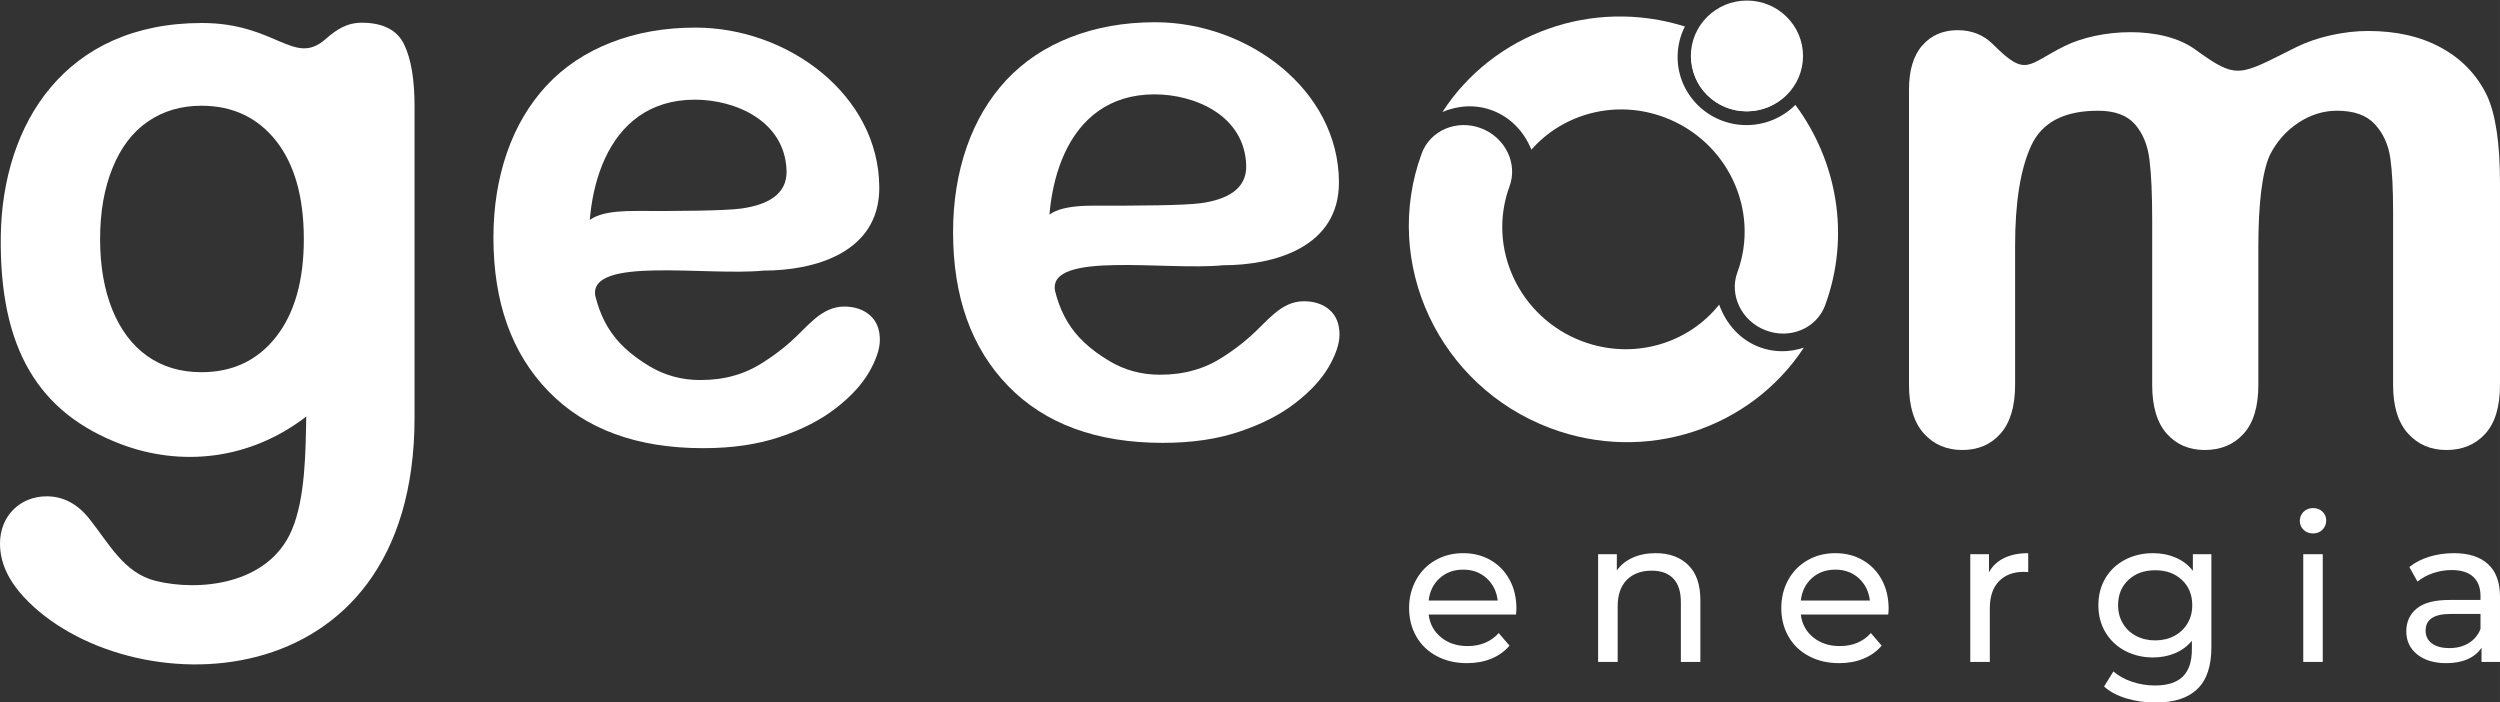
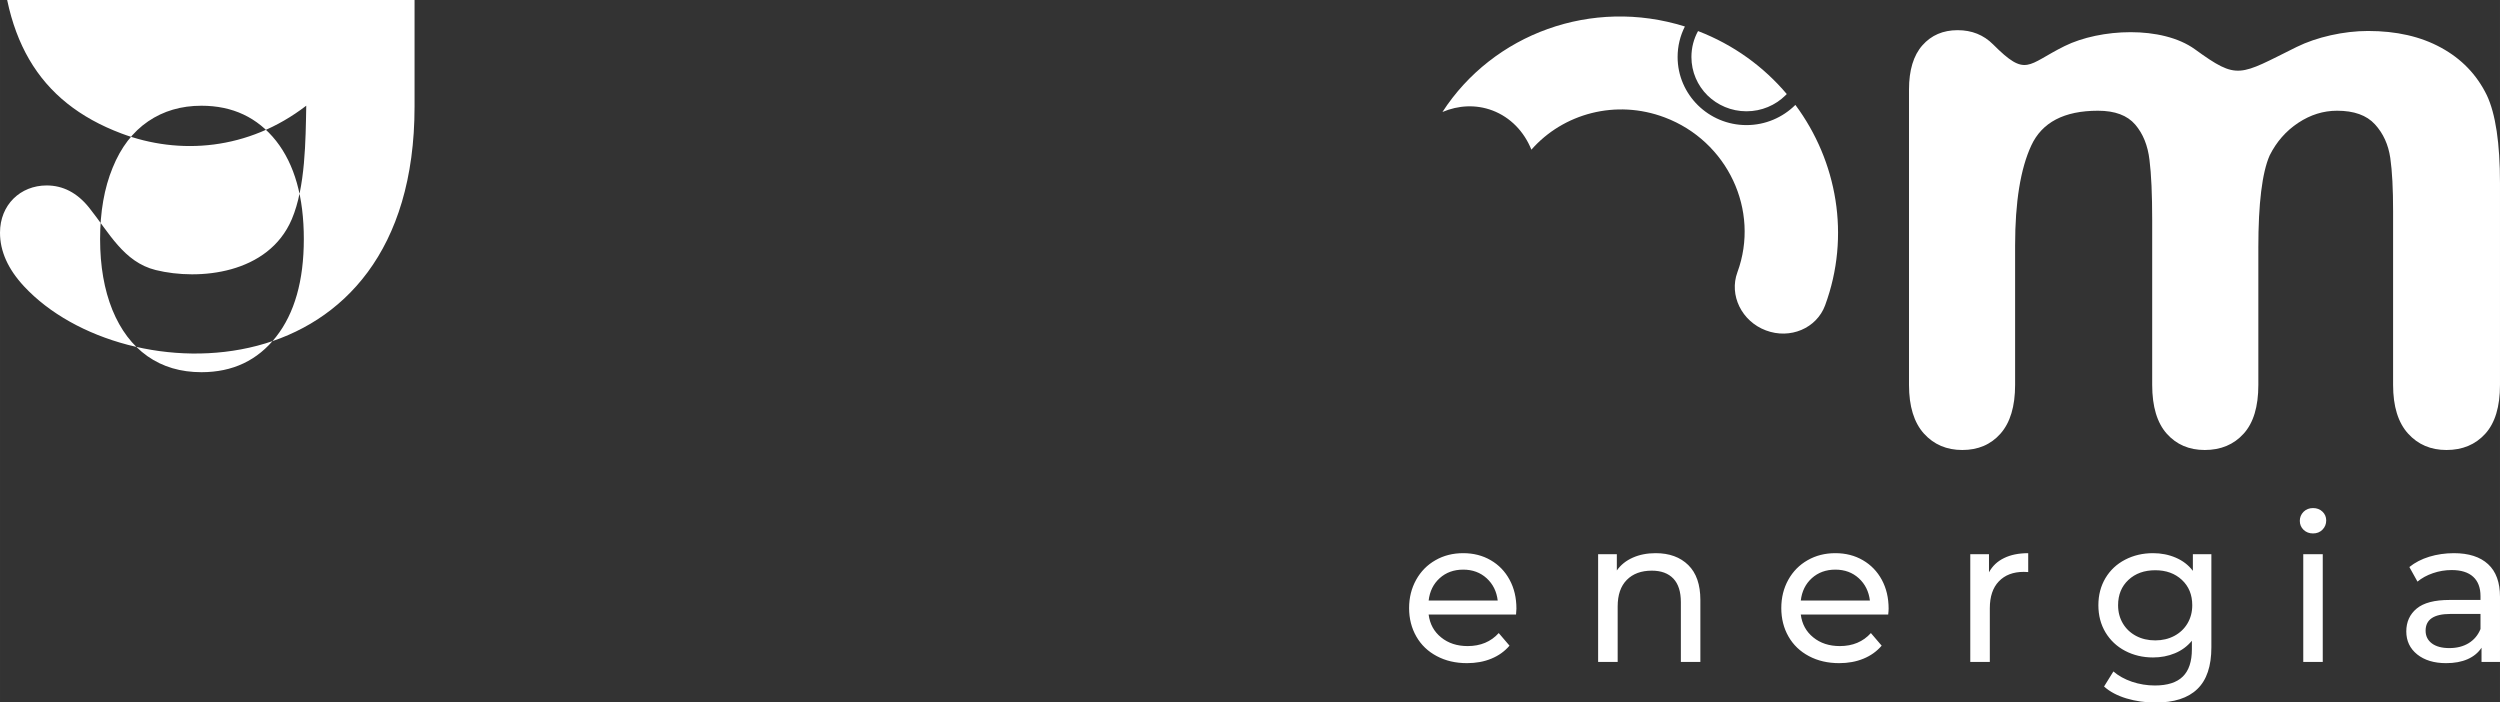
<svg xmlns="http://www.w3.org/2000/svg" xml:space="preserve" width="86.699mm" height="24.345mm" style="shape-rendering:geometricPrecision; text-rendering:geometricPrecision; image-rendering:optimizeQuality; fill-rule:evenodd; clip-rule:evenodd" viewBox="0 0 8669.86 2434.5">
  <rect x="0" y="0" width="8669.86" height="2434.5" fill="#333333" stroke="none" />
  <defs>
    <style type="text/css"> .fil1 {fill:white} .fil0 {fill:white;fill-rule:nonzero} </style>
  </defs>
  <g id="Camada_x0020_1">
    <g id="_1489314404448">
      <path class="fil0" d="M5258.86 2110.85c0,5.18 -0.49,11.97 -1.3,20.38l-303.12 0c4.21,32.99 18.6,59.36 43.35,79.26 24.59,20.06 55.32,30.09 91.87,30.09 44.65,0 80.72,-15.05 107.89,-45.13l37.36 43.67c-16.82,19.74 -37.84,34.78 -63.08,45.13 -25.07,10.36 -53.22,15.53 -84.27,15.53 -39.47,0 -74.41,-8.09 -104.98,-24.43 -30.57,-16.18 -54.19,-38.82 -70.84,-67.94 -16.66,-29.11 -25.07,-62.11 -25.07,-98.66 0,-36.24 8.25,-68.91 24.42,-98.02 16.18,-29.12 38.5,-51.76 66.97,-67.94 28.31,-16.34 60.5,-24.43 96.24,-24.43 35.59,0 67.45,8.09 95.44,24.43 27.98,16.18 49.82,38.82 65.5,67.94 15.86,29.11 23.62,62.43 23.62,100.12l0 0zm-184.56 -135.38c-32.52,0 -59.69,9.86 -81.53,29.59 -21.84,19.74 -34.61,45.62 -38.33,77.65l239.55 0c-3.72,-31.55 -16.5,-57.27 -38.33,-77.32 -21.84,-19.89 -49.01,-29.92 -81.36,-29.92l0 0zm667.38 -57.1c47.55,0 85.24,13.75 113.23,41.25 27.98,27.5 41.89,67.77 41.89,120.99l0 214.97 -67.62 0 0 -207.37c0,-36.07 -8.73,-63.41 -26.04,-81.69 -17.47,-18.28 -42.38,-27.5 -74.72,-27.5 -36.72,0 -65.68,10.68 -86.7,32.03 -21.19,21.35 -31.71,52.09 -31.71,92.04l0 192.49 -67.77 0 0 -373.65 64.87 0 0 56.45c13.58,-19.41 32.02,-34.13 55.32,-44.48 23.29,-10.35 49.65,-15.52 79.26,-15.52l-0.01 -0.01zm807.95 192.48c0,5.18 -0.48,11.97 -1.45,20.38l-303.13 0c4.21,32.99 18.6,59.36 43.35,79.26 24.59,20.06 55.32,30.09 92.04,30.09 44.65,0 80.56,-15.05 107.73,-45.13l37.36 43.67c-16.82,19.74 -37.84,34.78 -63.08,45.13 -25.07,10.36 -53.21,15.53 -84.11,15.53 -39.47,0 -74.57,-8.09 -105.14,-24.43 -30.58,-16.18 -54.19,-38.82 -70.85,-67.94 -16.66,-29.11 -24.91,-62.11 -24.91,-98.66 0,-36.24 8.09,-68.91 24.26,-98.02 16.18,-29.12 38.5,-51.76 66.97,-67.94 28.47,-16.34 60.5,-24.43 96.24,-24.43 35.74,0 67.45,8.09 95.44,24.43 27.98,16.18 49.82,38.82 65.67,67.94 15.69,29.11 23.62,62.43 23.62,100.12l-0.01 0zm-184.72 -135.38c-32.51,0 -59.53,9.86 -81.52,29.59 -21.84,19.74 -34.62,45.62 -38.34,77.65l239.72 0c-3.89,-31.55 -16.66,-57.27 -38.5,-77.32 -21.84,-19.89 -49.01,-29.92 -81.36,-29.92zm532.81 9.22c11.8,-21.68 29.11,-38.18 52.24,-49.33 22.97,-11.33 50.95,-16.99 83.79,-16.99l0 65.51c-3.72,-0.33 -8.9,-0.65 -15.37,-0.65 -36.72,0 -65.5,11 -86.37,32.84 -21.03,21.84 -31.39,52.89 -31.39,93.33l0 186.18 -67.77 0 0 -373.65 64.87 0 0 62.76zm771.23 -62.76l0 322.85c0,65.35 -16.18,113.55 -48.69,144.77 -32.35,31.38 -80.87,46.91 -145.09,46.91 -35.26,0 -68.91,-4.85 -100.94,-14.4 -31.86,-9.7 -57.74,-23.45 -77.48,-41.24l32.36 -52.25c17.47,15.04 38.98,27.02 64.53,35.75 25.56,8.57 52.09,12.93 79.26,12.93 43.84,0 76.03,-10.35 97.05,-31.06 20.87,-20.54 31.39,-52.08 31.39,-94.46l0 -29.59c-16.01,19.25 -35.59,33.8 -58.88,43.35 -23.29,9.7 -48.53,14.55 -75.86,14.55 -35.75,0 -67.94,-7.76 -96.89,-22.96 -28.96,-15.21 -51.6,-36.72 -68.1,-64.06 -16.33,-27.5 -24.58,-58.87 -24.58,-94.14 0,-35.26 8.25,-66.64 24.58,-94.14 16.5,-27.5 39.14,-48.69 68.1,-63.73 28.95,-15.04 61.14,-22.65 96.89,-22.65 28.14,0 54.51,5.18 78.61,15.53 24.26,10.35 44.16,25.55 59.52,45.77l0 -57.74 64.22 0 0 0.01zm-194.59 298.91c24.43,0 46.43,-5.18 66,-15.52 19.4,-10.36 34.77,-24.75 45.77,-43.35 11,-18.6 16.5,-39.63 16.5,-63.09 0,-36.23 -11.97,-65.51 -35.91,-87.83 -23.94,-22.32 -54.67,-33.48 -92.36,-33.48 -38.02,0 -69.07,11.16 -93.01,33.48 -23.94,22.32 -35.91,51.6 -35.91,87.83 0,23.45 5.5,44.48 16.5,63.09 11,18.59 26.37,32.99 45.78,43.35 19.57,10.35 41.73,15.52 66.64,15.52l0 0zm513.24 -298.91l67.61 0 0 373.65 -67.61 0 0 -373.65zm33.81 -71.98c-13.11,0 -24.1,-4.21 -32.84,-12.62 -8.57,-8.41 -12.94,-18.76 -12.94,-31.06 0,-12.13 4.37,-22.64 12.94,-31.38 8.74,-8.58 19.73,-12.94 32.84,-12.94 13.1,0 24.1,4.05 32.67,12.3 8.73,8.25 13.1,18.44 13.1,30.57 0,12.78 -4.37,23.45 -13.1,32.19 -8.58,8.73 -19.58,12.93 -32.67,12.93l0 0.01zm488.48 68.42c51.76,0 91.23,12.78 118.73,38.17 27.5,25.24 41.25,63.09 41.25,113.39l0 225.64 -64.06 0 0 -49.33c-11.32,17.3 -27.5,30.57 -48.36,39.79 -20.87,9.22 -45.61,13.75 -74.41,13.75 -41.73,0 -75.21,-10.19 -100.44,-30.41 -25.07,-20.22 -37.69,-46.75 -37.69,-79.58 0,-32.84 11.97,-59.36 35.91,-79.26 24.1,-20.06 62.11,-29.92 114.19,-29.92l107.24 0 0 -13.43c0,-29.11 -8.41,-51.44 -25.4,-66.97 -16.98,-15.52 -41.89,-23.29 -74.72,-23.29 -22.17,0 -43.68,3.56 -64.87,10.84 -21.18,7.28 -38.98,17.15 -53.54,29.28l-28.14 -50.63c19.25,-15.52 42.22,-27.5 69.07,-35.74 26.69,-8.09 55.16,-12.29 85.24,-12.29l0 -0.01zm-15.52 329.16c25.88,0 48.2,-5.66 66.97,-17.14 18.76,-11.65 32.51,-27.99 40.92,-49.02l0 -52.24 -104.33 0c-57.43,0 -86.06,19.25 -86.06,57.91 0,18.76 7.29,33.48 21.84,44.32 14.56,10.84 34.78,16.17 60.66,16.17z" />
-       <path class="fil0" d="M1437.64 369.76l0 1078.07c0,1003.99 -1004.15,999.79 -1354.34,623.23 -55.97,-60.17 -83.31,-122.12 -83.31,-186.01 0,-96.57 70.53,-163.85 161.92,-163.85 55.8,0 105.3,24.91 146.87,76.67 69.06,86.22 120.02,189.25 231.47,216.75 149.46,36.87 390.95,14.23 471.82,-176.64 47.24,-111.45 47.72,-273.84 49.99,-393.38 -201.71,155.12 -440.61,171.78 -640.86,96.4 -289.7,-109.01 -423.95,-334.82 -418.46,-723.35 5.67,-388.36 223.22,-737.91 697.48,-737.91 257.66,0 319.29,152.21 428.64,55.97 37.53,-33.16 74.24,-56.94 125.84,-56.94 73.27,0 122.45,25.24 146.71,75.21 24.26,49.98 36.23,121.8 36.23,215.78zm-383.99 459.53c0,-146.06 -32.19,-259.28 -96.24,-340.81 -64.38,-81.04 -150.43,-121.8 -258.81,-121.8 -70.2,0 -131.66,17.96 -184.88,54.19 -53.21,36.24 -94.46,90.09 -123.09,160.78 -29.11,70.68 -43.51,153.5 -43.51,247.64 0,93.49 14.4,175.5 42.54,245.21 28.63,69.88 69.06,123.58 121.8,160.78 52.9,37.2 115.49,55.48 187.15,55.48 108.37,0 194.42,-40.76 258.8,-122.61 64.06,-81.52 96.24,-194.75 96.24,-338.86l0 0z" />
-       <path class="fil0" d="M2647.38 938.48c-196.53,19.41 -606.73,-50.63 -582.95,87.83 -168.38,68.74 -62.27,-28.8 -45.45,-216.59 5.98,-66.32 94.3,-78.45 187.14,-78.13 137.97,0.65 306.52,-0.32 364.59,-8.41 87.67,-12.13 159.81,-47.23 157.06,-131.5 -5.82,-174.05 -179.87,-246.03 -317.68,-246.03 -318.33,0 -394.02,344.86 -360.38,600.43 19.9,151.88 68.27,243.76 203.16,324.31 53.06,31.7 111.61,47.55 175.18,47.55 42.86,0 81.85,-5.01 117.27,-15.21 35.74,-9.86 69.87,-25.55 103.03,-47.07 33.48,-21.51 63.9,-44.31 91.72,-68.9 59.68,-52.09 106.91,-123.58 187.63,-123.58 36.72,0 66.64,10.35 89.45,30.41 22.48,19.73 34.13,48.36 34.13,85.08 0,32.18 -13.1,69.87 -38.17,113.22 -25.4,43.03 -63.57,84.76 -115.01,124.07 -51.12,39.95 -115,72.95 -192.48,98.99 -77.49,26.37 -166.61,39.31 -266.89,39.31 -230.18,0 -408.75,-65.67 -536.37,-196.85 -127.62,-131.18 -191.19,-308.95 -191.19,-533.78 0,-105.63 15.69,-204.13 47.06,-294.55 31.39,-90.42 77.49,-167.9 137.49,-232.76 60.34,-64.54 134.74,-114.2 222.89,-148.66 88.16,-34.61 186.18,-51.92 293.75,-51.92 319.78,0 635.52,233.09 636.97,554.16 0.97,226.13 -223.54,288.57 -401.95,288.57l0 0.01z" />
-       <path class="fil0" d="M4241.6 919.88c-196.53,19.57 -606.73,-50.47 -582.95,87.99 -168.39,68.58 -62.28,-28.79 -45.62,-216.58 5.99,-66.32 94.46,-78.61 187.15,-78.13 137.97,0.48 306.52,-0.48 364.75,-8.58 87.5,-12.13 159.65,-47.23 156.9,-131.5 -5.82,-174.05 -179.87,-245.86 -317.68,-245.86 -318.16,0 -393.87,344.85 -360.38,600.42 19.89,151.73 68.26,243.6 203.32,324.31 52.89,31.71 111.45,47.56 175.01,47.56 43.03,0 82.01,-5.02 117.27,-15.37 35.91,-9.7 69.88,-25.4 103.04,-46.91 33.48,-21.51 64.05,-44.32 91.71,-69.06 59.69,-51.92 106.92,-123.42 187.64,-123.42 36.71,0 66.8,10.19 89.6,30.41 22.33,19.57 33.97,48.36 33.97,85.08 0,32.19 -12.94,69.88 -38.01,113.23 -25.56,43.02 -63.57,84.59 -115.17,124.06 -50.96,39.79 -115.01,72.95 -192.49,98.83 -77.48,26.52 -166.61,39.47 -266.89,39.47 -230.01,0 -408.75,-65.84 -536.37,-197.02 -127.46,-131.18 -191.19,-308.94 -191.19,-533.61 0,-105.79 15.69,-204.13 47.07,-294.71 31.38,-90.42 77.48,-167.9 137.48,-232.77 60.5,-64.54 134.74,-114.19 222.9,-148.65 88.31,-34.45 186.34,-51.92 293.74,-51.92 319.78,0 635.52,233.25 636.98,554.16 0.97,226.29 -223.54,288.57 -401.79,288.57l0.01 0z" />
+       <path class="fil0" d="M1437.64 369.76c0,1003.99 -1004.15,999.79 -1354.34,623.23 -55.97,-60.17 -83.31,-122.12 -83.31,-186.01 0,-96.57 70.53,-163.85 161.92,-163.85 55.8,0 105.3,24.91 146.87,76.67 69.06,86.22 120.02,189.25 231.47,216.75 149.46,36.87 390.95,14.23 471.82,-176.64 47.24,-111.45 47.72,-273.84 49.99,-393.38 -201.71,155.12 -440.61,171.78 -640.86,96.4 -289.7,-109.01 -423.95,-334.82 -418.46,-723.35 5.67,-388.36 223.22,-737.91 697.48,-737.91 257.66,0 319.29,152.21 428.64,55.97 37.53,-33.16 74.24,-56.94 125.84,-56.94 73.27,0 122.45,25.24 146.71,75.21 24.26,49.98 36.23,121.8 36.23,215.78zm-383.99 459.53c0,-146.06 -32.19,-259.28 -96.24,-340.81 -64.38,-81.04 -150.43,-121.8 -258.81,-121.8 -70.2,0 -131.66,17.96 -184.88,54.19 -53.21,36.24 -94.46,90.09 -123.09,160.78 -29.11,70.68 -43.51,153.5 -43.51,247.64 0,93.49 14.4,175.5 42.54,245.21 28.63,69.88 69.06,123.58 121.8,160.78 52.9,37.2 115.49,55.48 187.15,55.48 108.37,0 194.42,-40.76 258.8,-122.61 64.06,-81.52 96.24,-194.75 96.24,-338.86l0 0z" />
      <path class="fil0" d="M7831.84 859.06l0 475.87c0,75.21 -16.99,131.67 -51.12,169.2 -33.97,37.68 -79.26,56.45 -134.74,56.45 -54.19,0 -98.02,-18.77 -131.66,-56.45 -33.48,-37.53 -50.63,-93.98 -50.63,-169.2l0 -570.33c0,-90.42 -3.07,-160.3 -9.38,-209.96 -5.82,-49.82 -22.32,-90.9 -49.66,-122.77 -27.33,-31.7 -69.87,-47.88 -128.91,-47.88 -117.27,0 -194.27,40.28 -231.47,120.83 -37.21,80.23 -55.97,195.72 -55.97,346.15l0 483.96c0,74.4 -16.99,130.69 -50.63,168.86 -33.48,38.02 -77.96,56.78 -132.47,56.78 -54.19,0 -98.51,-18.77 -132.96,-56.78 -34.46,-38.17 -51.92,-94.46 -51.92,-168.86l0 -1024.38c0,-67.12 15.53,-118.56 46.58,-153.5 30.9,-34.94 71.5,-52.4 122.12,-52.4 49.34,0 90.1,16.5 122.77,49.17 116.14,116.3 117.44,70.52 248.45,5.82 122.29,-60.34 336.93,-71.66 451.94,11.48 149.29,108.22 151.88,91.07 352.45,-8.25 69.39,-34.29 163.53,-55.48 247.64,-55.48 98.18,0 182.29,19.09 252.98,57.75 70.84,38.5 124.06,93.49 159,165.15 30.4,64.53 45.61,166.6 45.61,305.38l0 699.26c0,75.21 -16.98,131.66 -50.95,169.19 -34.13,37.69 -79.26,56.45 -134.74,56.45 -54.19,0 -98.51,-18.76 -132.96,-56.77 -34.61,-38.17 -52.08,-94.46 -52.08,-168.87l0 -602.2c0,-76.99 -3.08,-138.3 -9.71,-184.88 -6.79,-46.1 -24.26,-85.08 -53.38,-116.78 -28.62,-31.39 -72.46,-47.07 -131.18,-47.07 -47.39,0 -92.19,13.91 -134.73,42.05 -42.06,27.82 -75.22,65.35 -99,112.9 -26.36,60.02 -39.31,166.93 -39.31,320.11l0.02 0z" />
-       <path class="fil1" d="M6255.57 1205.69c-183.91,280.16 -546.56,404.38 -879.45,279.02 -386.26,-145.41 -585.7,-571.95 -445.62,-952.72 29.43,-79.9 121.47,-118.89 205.42,-87.34 84.11,31.7 128.43,122.12 98.99,201.86 -78.93,214.49 33.97,454.85 252.18,537.02 175.82,66.15 366.2,9.54 474.89,-127.14 23.95,67.28 72.63,122.12 139.59,147.35 50.63,19.09 104.17,18.44 153.99,1.94l0.01 0.01z" />
      <path class="fil1" d="M5002.32 388.36c175.66,-271.1 518.25,-397.75 840.78,-296.49 -16.18,31.87 -25.24,67.77 -25.24,105.78 0,65.19 26.85,124.23 70.2,167.09 43.19,42.54 102.71,69.07 168.54,69.07 65.84,0 125.52,-26.53 168.71,-69.07l0.97 -0.97c144.61,194.75 191.84,454.04 103.2,694.89 -29.44,79.9 -121.32,118.89 -205.42,87.18 -83.95,-31.54 -128.27,-121.96 -98.83,-201.7 78.93,-214.48 -34.13,-454.85 -252.33,-537.02 -169.03,-63.72 -351.81,-13.58 -462.12,111.94 -25.08,-62.12 -71.98,-112.1 -135.23,-136.04 -57.26,-21.51 -118.4,-17.95 -173.23,5.34zm886.4 -280.64c123.58,47.56 227.9,123.9 307.65,218.37 -1.46,1.62 -2.92,3.07 -4.53,4.69 -34.46,33.97 -82.33,55.16 -135.22,55.16 -52.73,0 -100.61,-21.19 -135.23,-55.16 -34.45,-34.13 -55.64,-81.2 -55.64,-133.12 0,-32.51 8.25,-63.24 22.97,-89.93l0 -0.01z" />
-       <path class="fil1" d="M6058.23 1.94c107.4,0 194.59,86.05 194.59,192.16 0,106.11 -87.19,192 -194.59,192 -107.4,0 -194.42,-85.89 -194.42,-192 0,-106.11 87.02,-192.16 194.42,-192.16z" />
    </g>
  </g>
</svg>